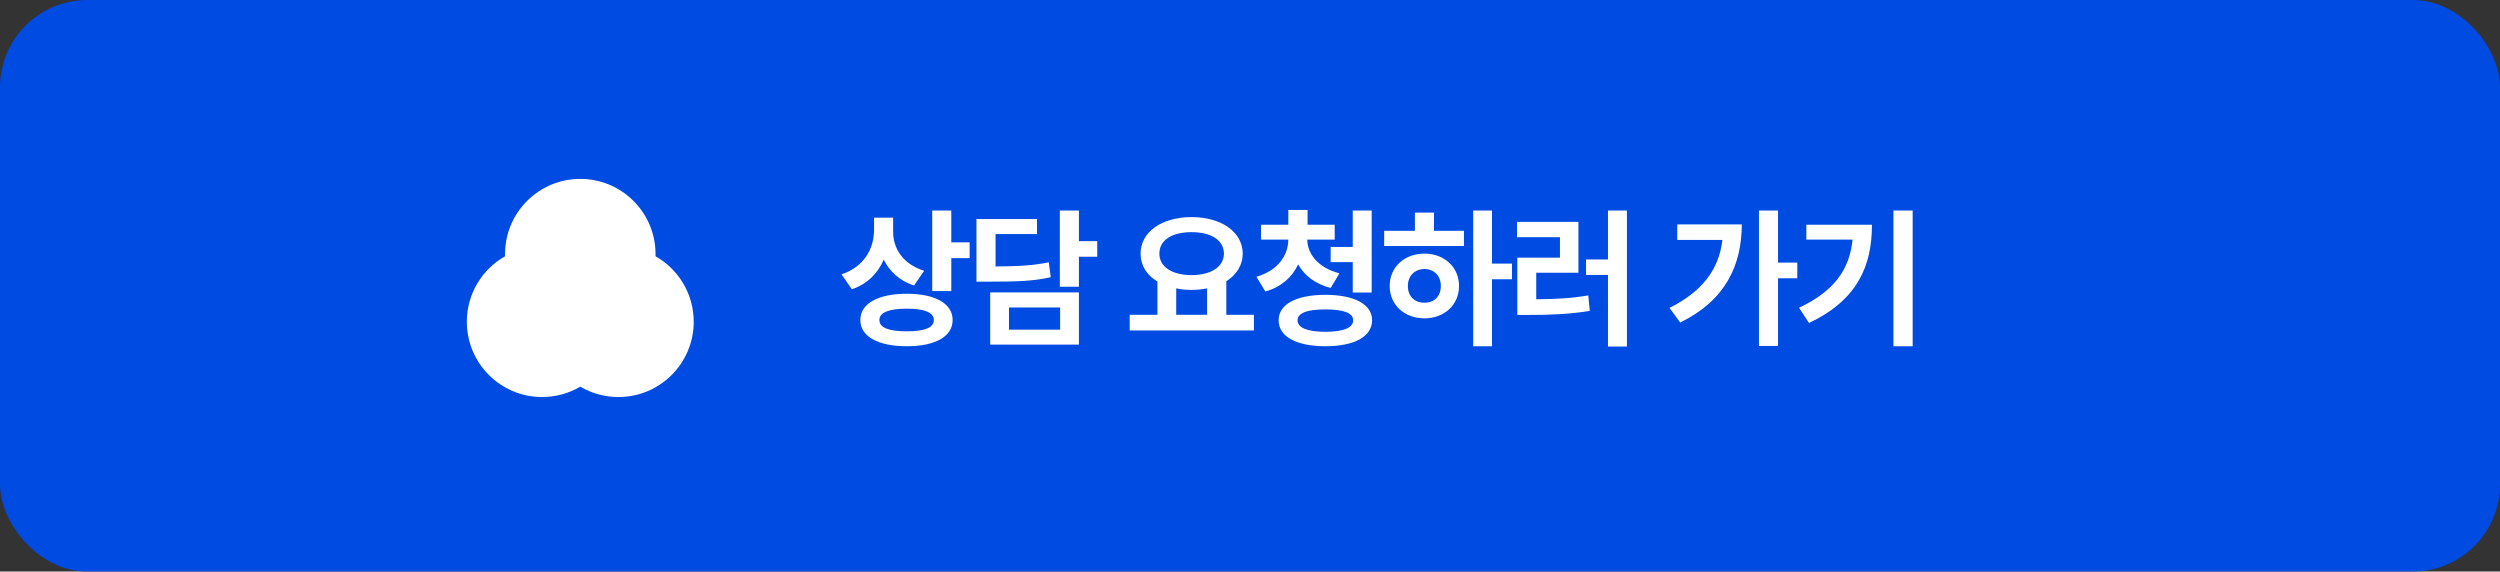
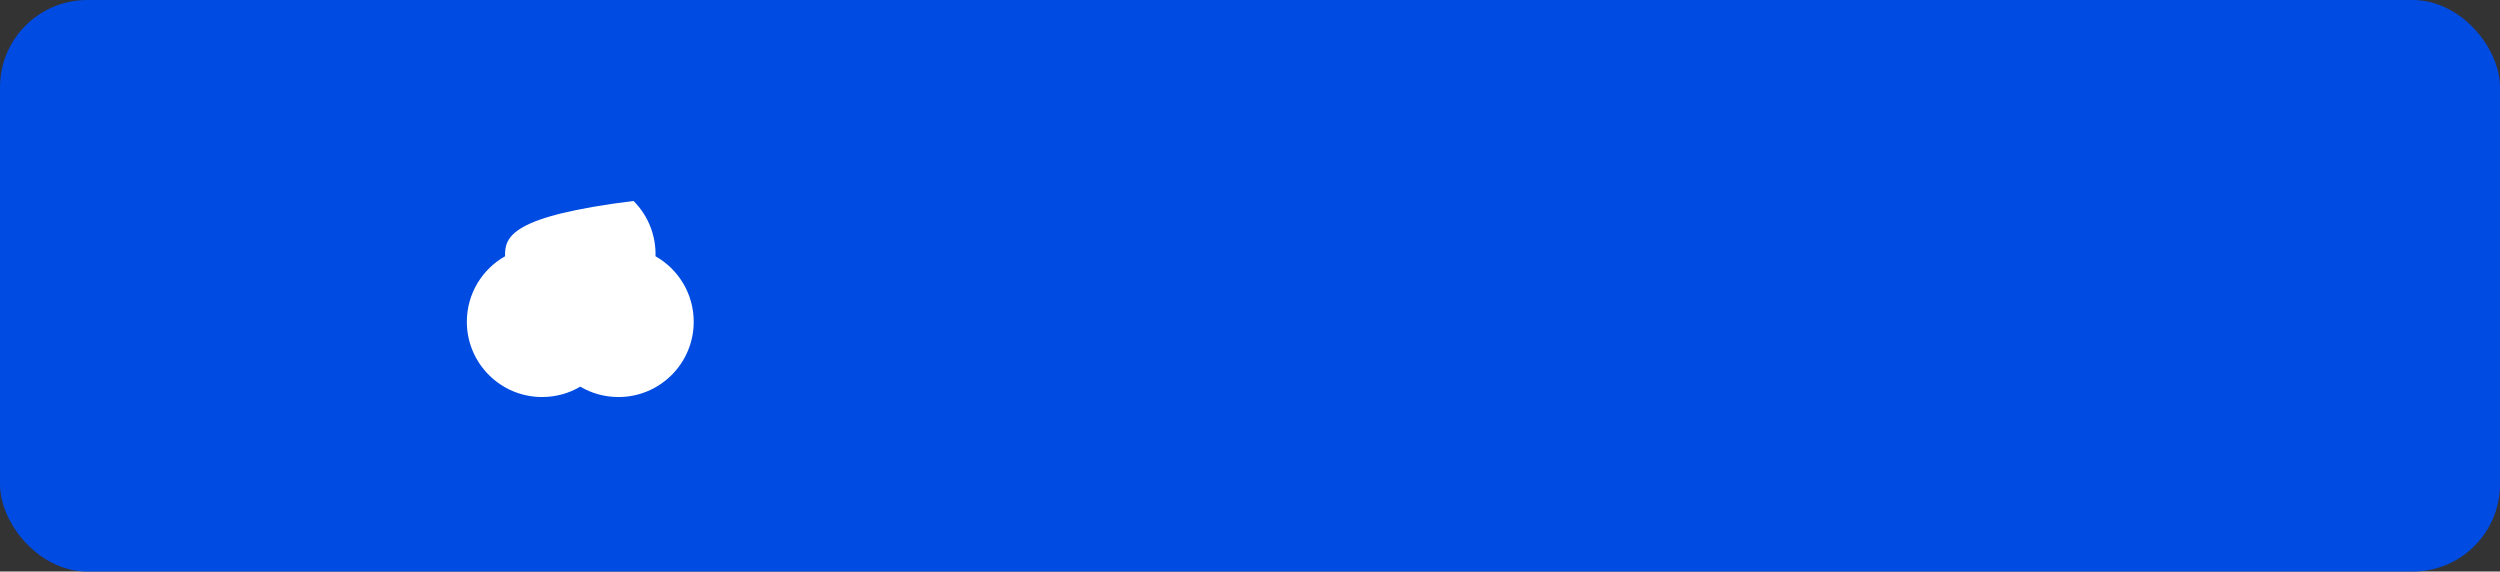
<svg xmlns="http://www.w3.org/2000/svg" width="573" height="131" viewBox="0 0 573 131" fill="none">
  <rect x="0" y="0" width="573" height="131" fill="#333333" stroke="none" />
  <rect width="573" height="131" rx="20" fill="#004BE1" />
-   <path d="M204.708 53.142C204.708 56.902 206.896 60.525 211.817 62.063L209.493 65.447C206.195 64.353 203.888 62.234 202.555 59.499C201.205 62.644 198.795 65.105 195.24 66.301L192.882 62.883C198.077 61.14 200.299 57.004 200.333 52.732V49.895H204.708V53.142ZM218.038 48.254V55.535H222.242V59.158H218.038V66.711H213.663V48.254H218.038ZM207.853 67.327C214.278 67.327 218.346 69.548 218.346 73.342C218.346 77.17 214.278 79.358 207.853 79.358C201.29 79.358 197.188 77.17 197.188 73.342C197.188 69.548 201.29 67.327 207.853 67.327ZM207.853 70.745C203.751 70.745 201.529 71.633 201.563 73.342C201.529 75.12 203.751 75.94 207.853 75.94C211.886 75.94 214.039 75.12 214.039 73.342C214.039 71.633 211.886 70.745 207.853 70.745ZM247.287 48.254V55.261H251.491V58.85H247.287V65.72H242.912V48.254H247.287ZM237.683 50.203V53.655H228.181V61.072C233.803 61.038 236.896 60.833 240.383 60.115L240.827 63.533C236.931 64.421 233.342 64.558 226.438 64.558H223.806V50.203H237.683ZM247.287 67.019V78.982H226.95V67.019H247.287ZM231.257 70.471V75.564H242.98V70.471H231.257ZM287.396 72.146V75.735H258.925V72.146H265.282V64.524C262.873 63.088 261.42 60.884 261.42 58.132C261.42 53.108 266.342 49.758 273.109 49.758C279.843 49.758 284.799 53.108 284.833 58.132C284.816 60.815 283.397 63.003 281.073 64.456V72.146H287.396ZM273.109 53.21C268.666 53.21 265.727 54.988 265.727 58.132C265.727 61.174 268.666 63.054 273.109 63.054C277.519 63.054 280.492 61.174 280.526 58.132C280.492 54.988 277.519 53.21 273.109 53.21ZM269.589 72.146H276.664V66.096C275.553 66.318 274.357 66.438 273.109 66.438C271.862 66.438 270.683 66.335 269.589 66.096V72.146ZM305.913 51.502V54.919H299.624C299.658 58.115 302.017 61.362 307.007 62.644L304.99 65.994C301.453 65.105 298.958 63.14 297.539 60.593C296.189 63.498 293.694 65.772 290.02 66.814L287.969 63.43C292.959 62.012 295.249 58.457 295.283 54.919H289.028V51.502H295.283V48.118H299.692V51.502H305.913ZM314.39 48.254V67.053H310.049V60.081H304.99V56.594H310.049V48.254H314.39ZM303.76 67.566C310.391 67.6 314.458 69.685 314.492 73.411C314.458 77.17 310.391 79.358 303.76 79.358C297.163 79.358 293.062 77.17 293.062 73.411C293.062 69.685 297.163 67.6 303.76 67.566ZM303.76 70.915C299.624 70.915 297.402 71.736 297.402 73.411C297.402 75.12 299.624 76.043 303.76 76.043C307.964 76.043 310.151 75.12 310.151 73.411C310.151 71.736 307.964 70.915 303.76 70.915ZM341.964 48.254V60.422H346.544V64.011H341.964V79.358H337.657V48.254H341.964ZM335.538 52.903V56.389H317.252V52.903H324.293V48.733H328.668V52.903H335.538ZM326.48 58.132C331.026 58.132 334.41 61.209 334.41 65.549C334.41 69.89 331.026 72.966 326.48 72.966C321.9 72.966 318.517 69.89 318.517 65.549C318.517 61.209 321.9 58.132 326.48 58.132ZM326.48 61.653C324.293 61.687 322.687 63.157 322.687 65.549C322.687 67.976 324.293 69.412 326.48 69.377C328.668 69.412 330.24 67.976 330.24 65.549C330.24 63.157 328.668 61.687 326.48 61.653ZM372.888 48.254V79.426H368.547V63.02H363.522V59.465H368.547V48.254H372.888ZM361.779 50.852V62.507H352.106V68.591C356.396 68.557 360.036 68.403 364.035 67.703L364.377 71.257C359.763 72.009 355.524 72.18 350.329 72.18H347.766V59.055H357.541V54.373H347.697V50.852H361.779ZM407.528 48.254V60.183H411.938V63.772H407.528V79.29H403.153V48.254H407.528ZM399.223 51.433C399.188 60.73 395.565 68.796 385.106 73.923L382.646 70.574C390.011 66.882 393.959 61.926 394.779 54.988H384.423V51.433H399.223ZM438.384 48.254V79.358H433.975V48.254H438.384ZM429.053 51.502C429.053 60.935 425.737 68.762 414.629 74.026L412.339 70.54C420.371 66.746 423.909 61.824 424.609 54.919H414.014V51.502H429.053Z" fill="white" />
-   <path d="M150.245 58.735C150.37 54.16 148.69 49.545 145.2 46.055C138.465 39.32 127.54 39.32 120.805 46.055C117.315 49.545 115.635 54.16 115.76 58.735C110.53 61.695 107 67.31 107 73.75C107 83.275 114.725 91 124.25 91C127.445 91 130.435 90.13 133 88.62C135.565 90.135 138.555 91 141.75 91C151.275 91 159 83.275 159 73.75C159 67.31 155.47 61.695 150.245 58.735Z" fill="white" />
+   <path d="M150.245 58.735C150.37 54.16 148.69 49.545 145.2 46.055C117.315 49.545 115.635 54.16 115.76 58.735C110.53 61.695 107 67.31 107 73.75C107 83.275 114.725 91 124.25 91C127.445 91 130.435 90.13 133 88.62C135.565 90.135 138.555 91 141.75 91C151.275 91 159 83.275 159 73.75C159 67.31 155.47 61.695 150.245 58.735Z" fill="white" />
</svg>